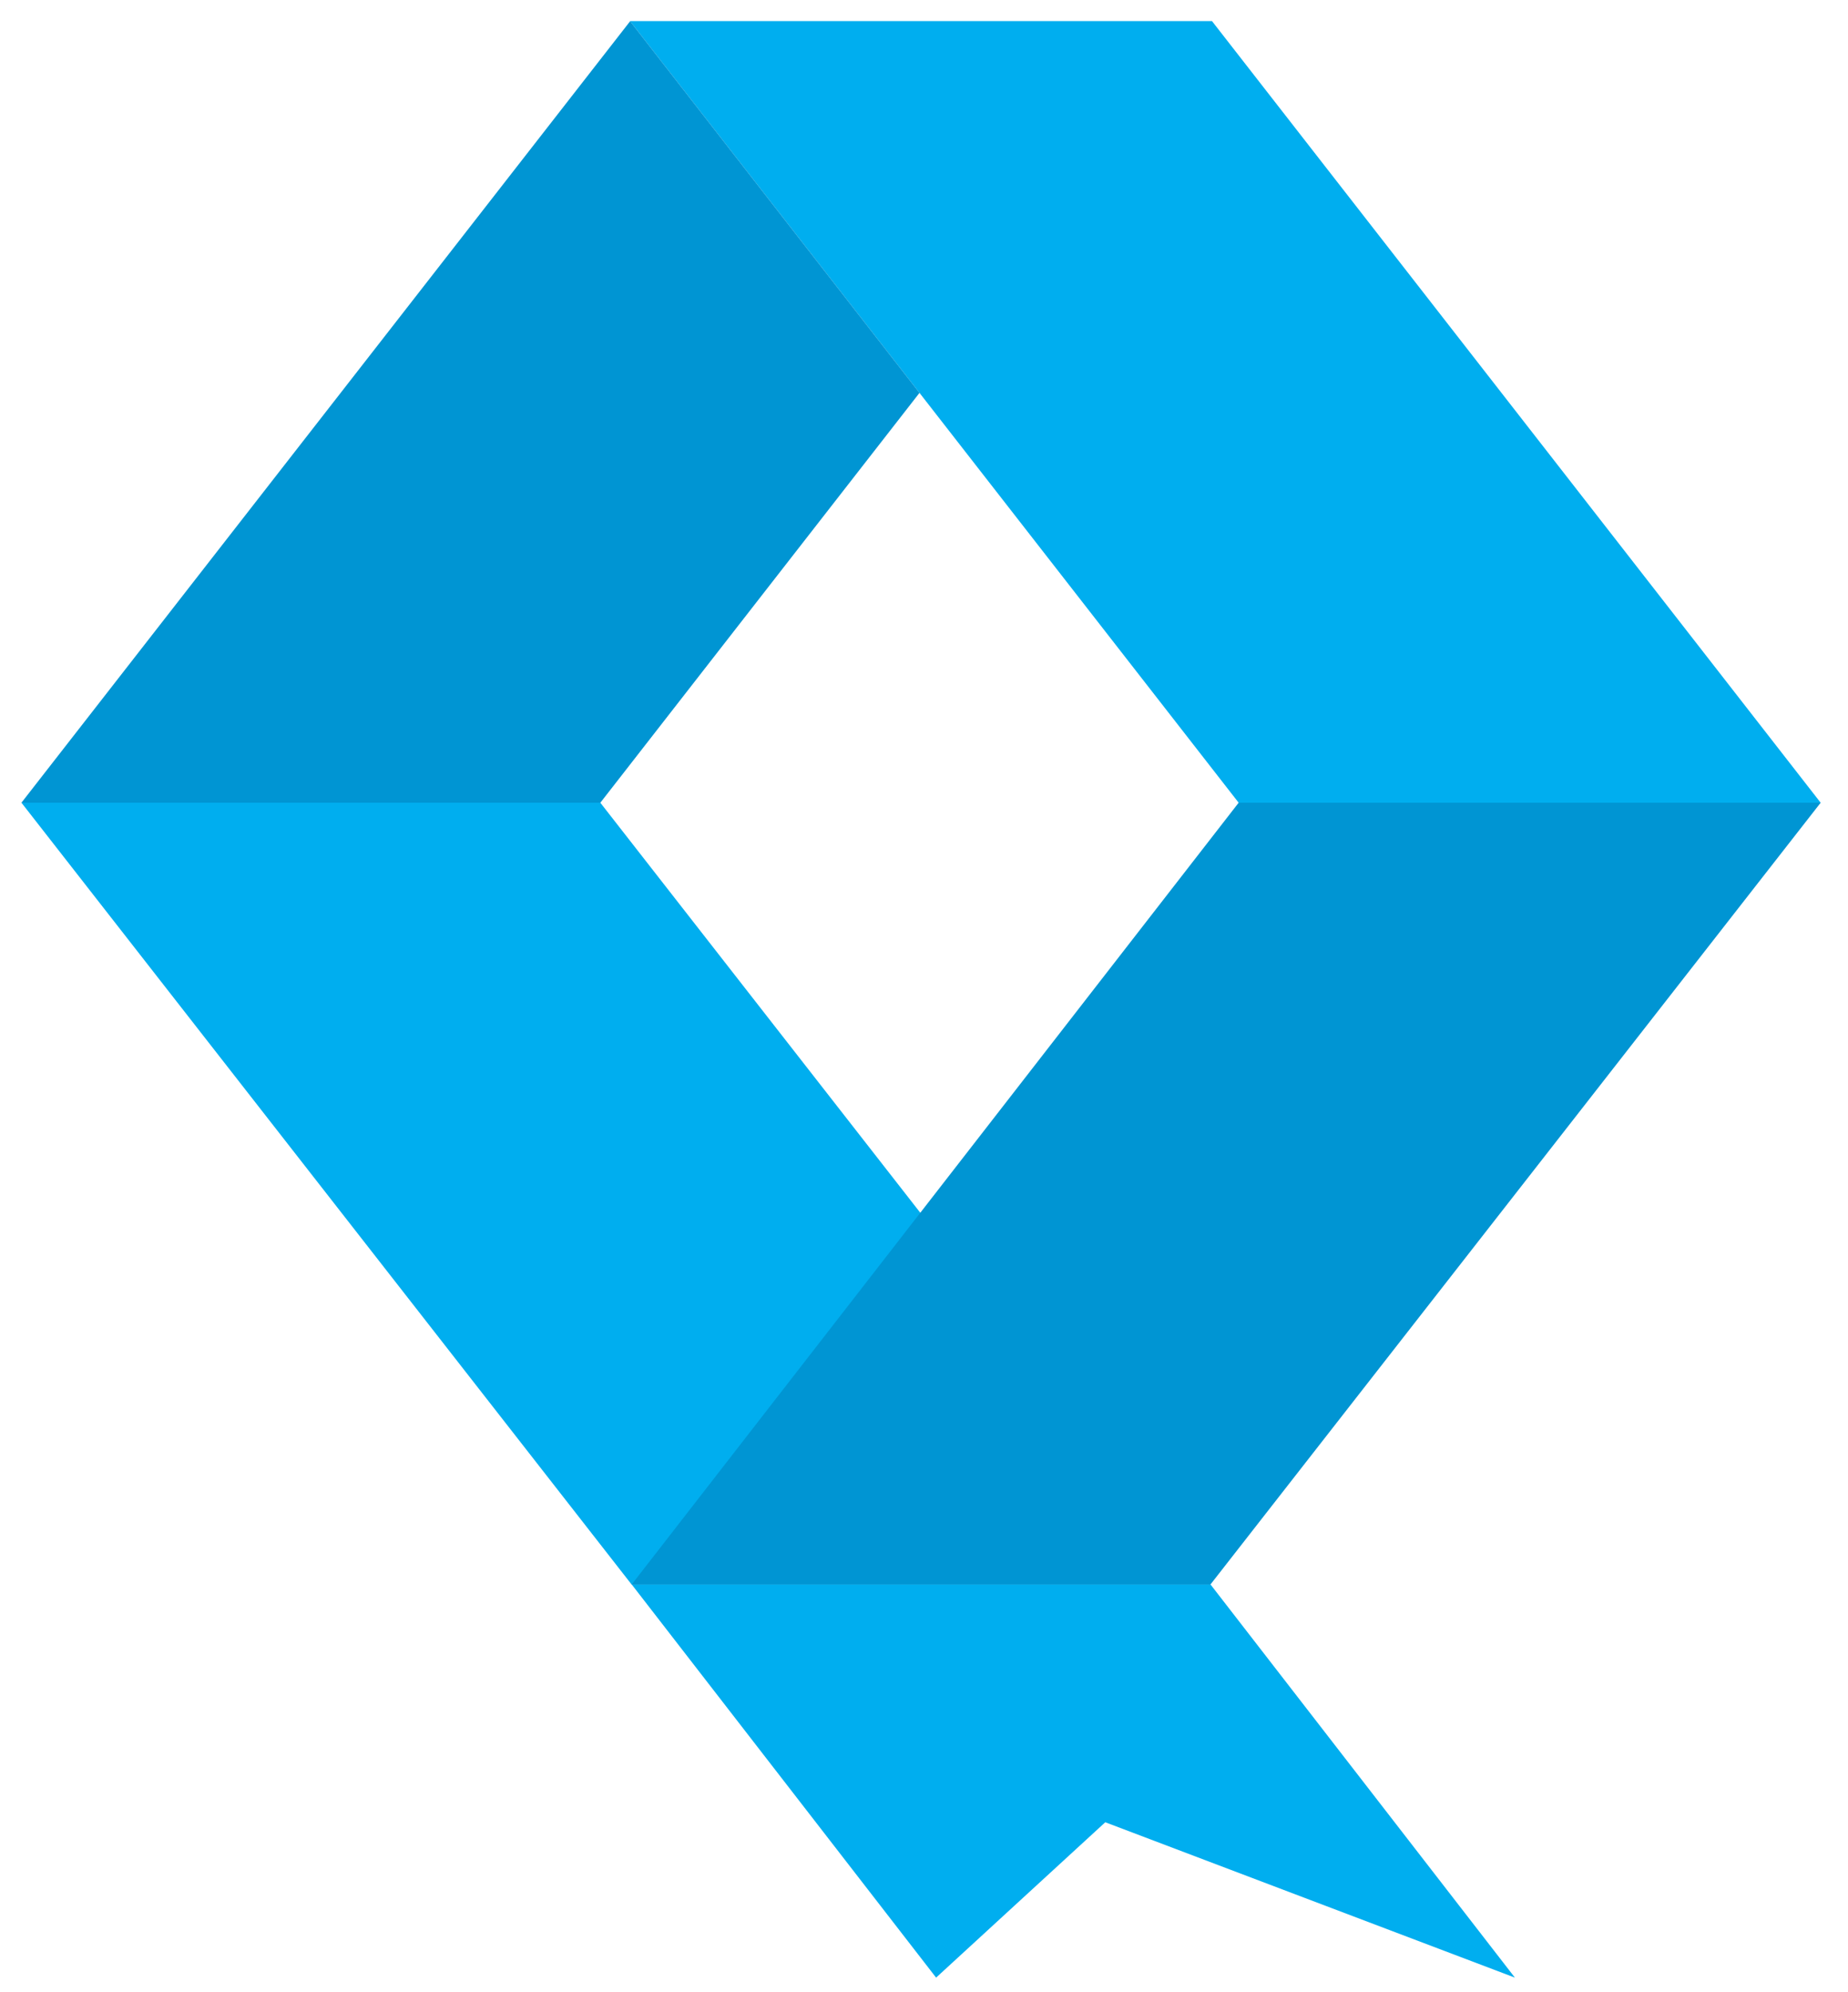
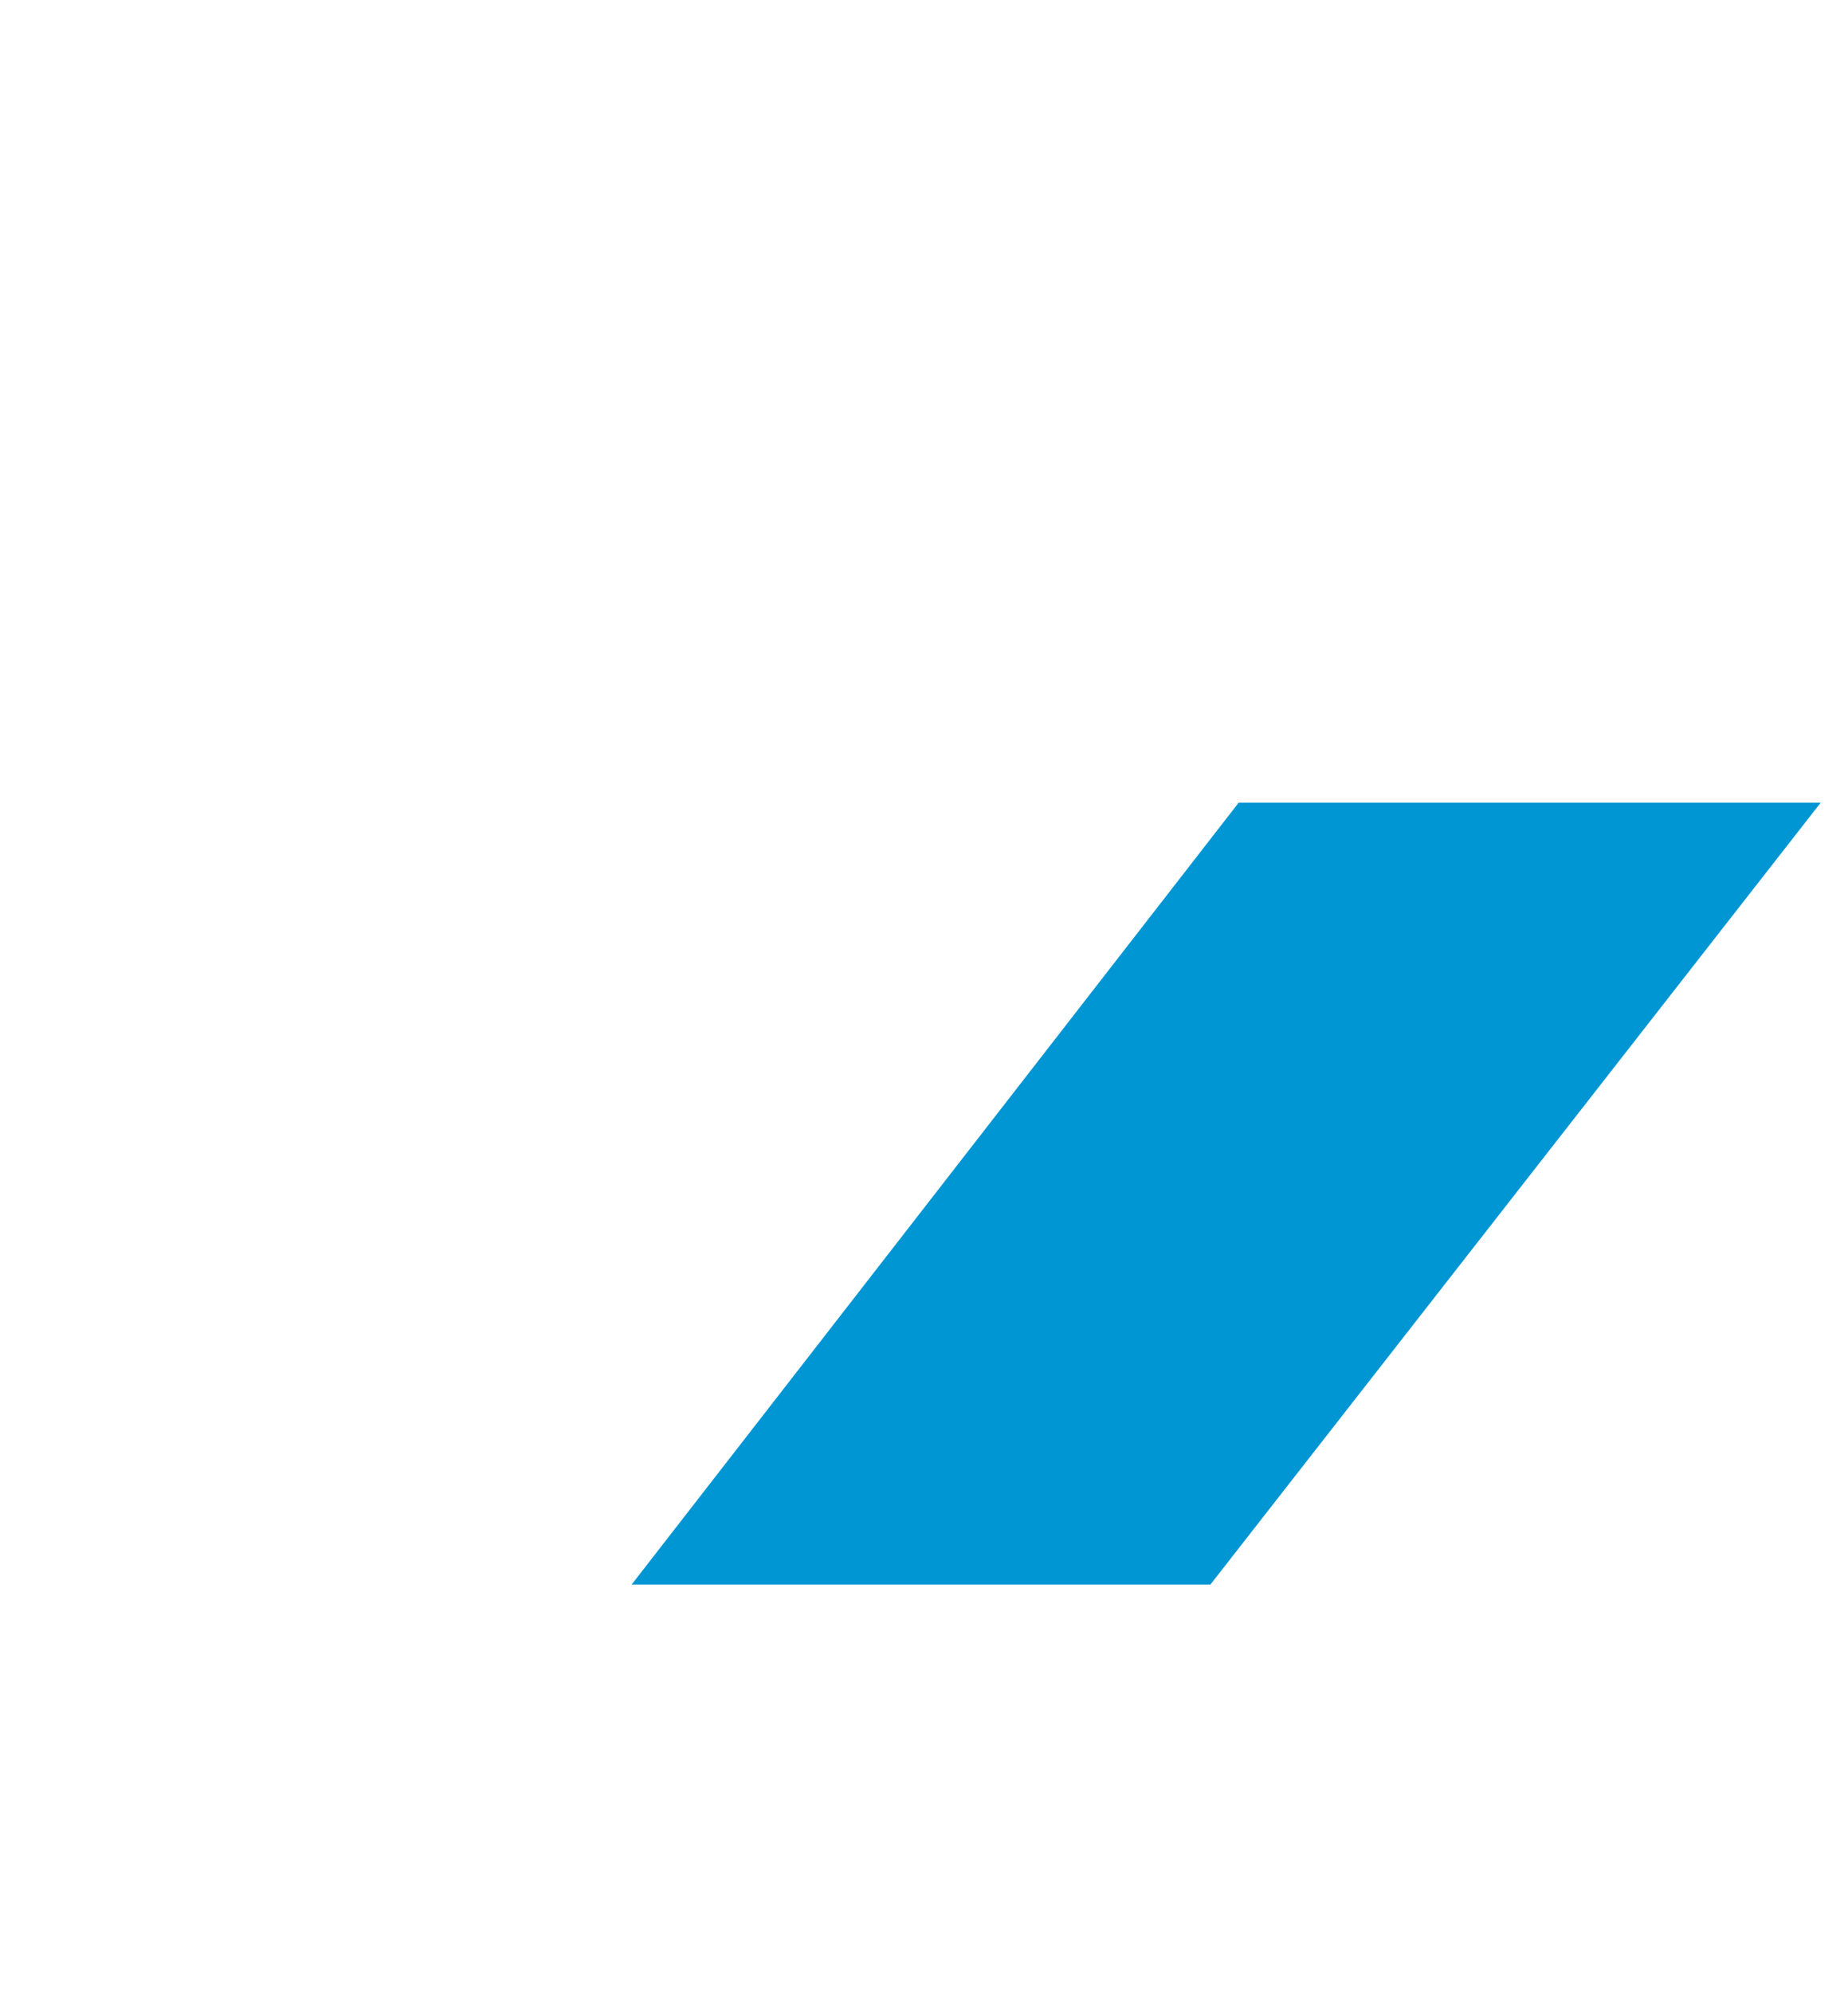
<svg xmlns="http://www.w3.org/2000/svg" width="100%" height="100%" viewBox="0 0 64 69" version="1.1" xml:space="preserve" style="fill-rule:evenodd;clip-rule:evenodd;stroke-linejoin:round;stroke-miterlimit:1.414;">
  <g>
    <path d="M25.174,48.373l-0.001,0l0.001,0.001l0,-0.001Z" style="fill:#00aeef;" />
-     <path d="M41.919,54.88l-20.044,0l-21.132,-27.078l20.048,0l21.128,27.078Z" style="fill:#00aeef;fill-rule:nonzero;" />
-     <path d="M52.464,68.494l-14.186,-5.381l-5.859,5.381l-10.54,-13.615l20.045,0l10.54,13.615Z" style="fill:#00aeef;fill-rule:nonzero;" />
-     <path d="M42.897,27.802l20.156,0l-21.08,-27.072l-20.156,0l21.08,27.072Z" style="fill:#00aeef;fill-rule:nonzero;" />
    <path d="M21.875,54.88l20.044,0l21.134,-27.078l-20.156,0l-21.022,27.078Z" style="fill:#0095d3;fill-rule:nonzero;" />
-     <path d="M21.822,0.736l-21.08,27.066l20.049,0l11.053,-14.195l-10.022,-12.871Z" style="fill:#0095d3;fill-rule:nonzero;" />
  </g>
</svg>